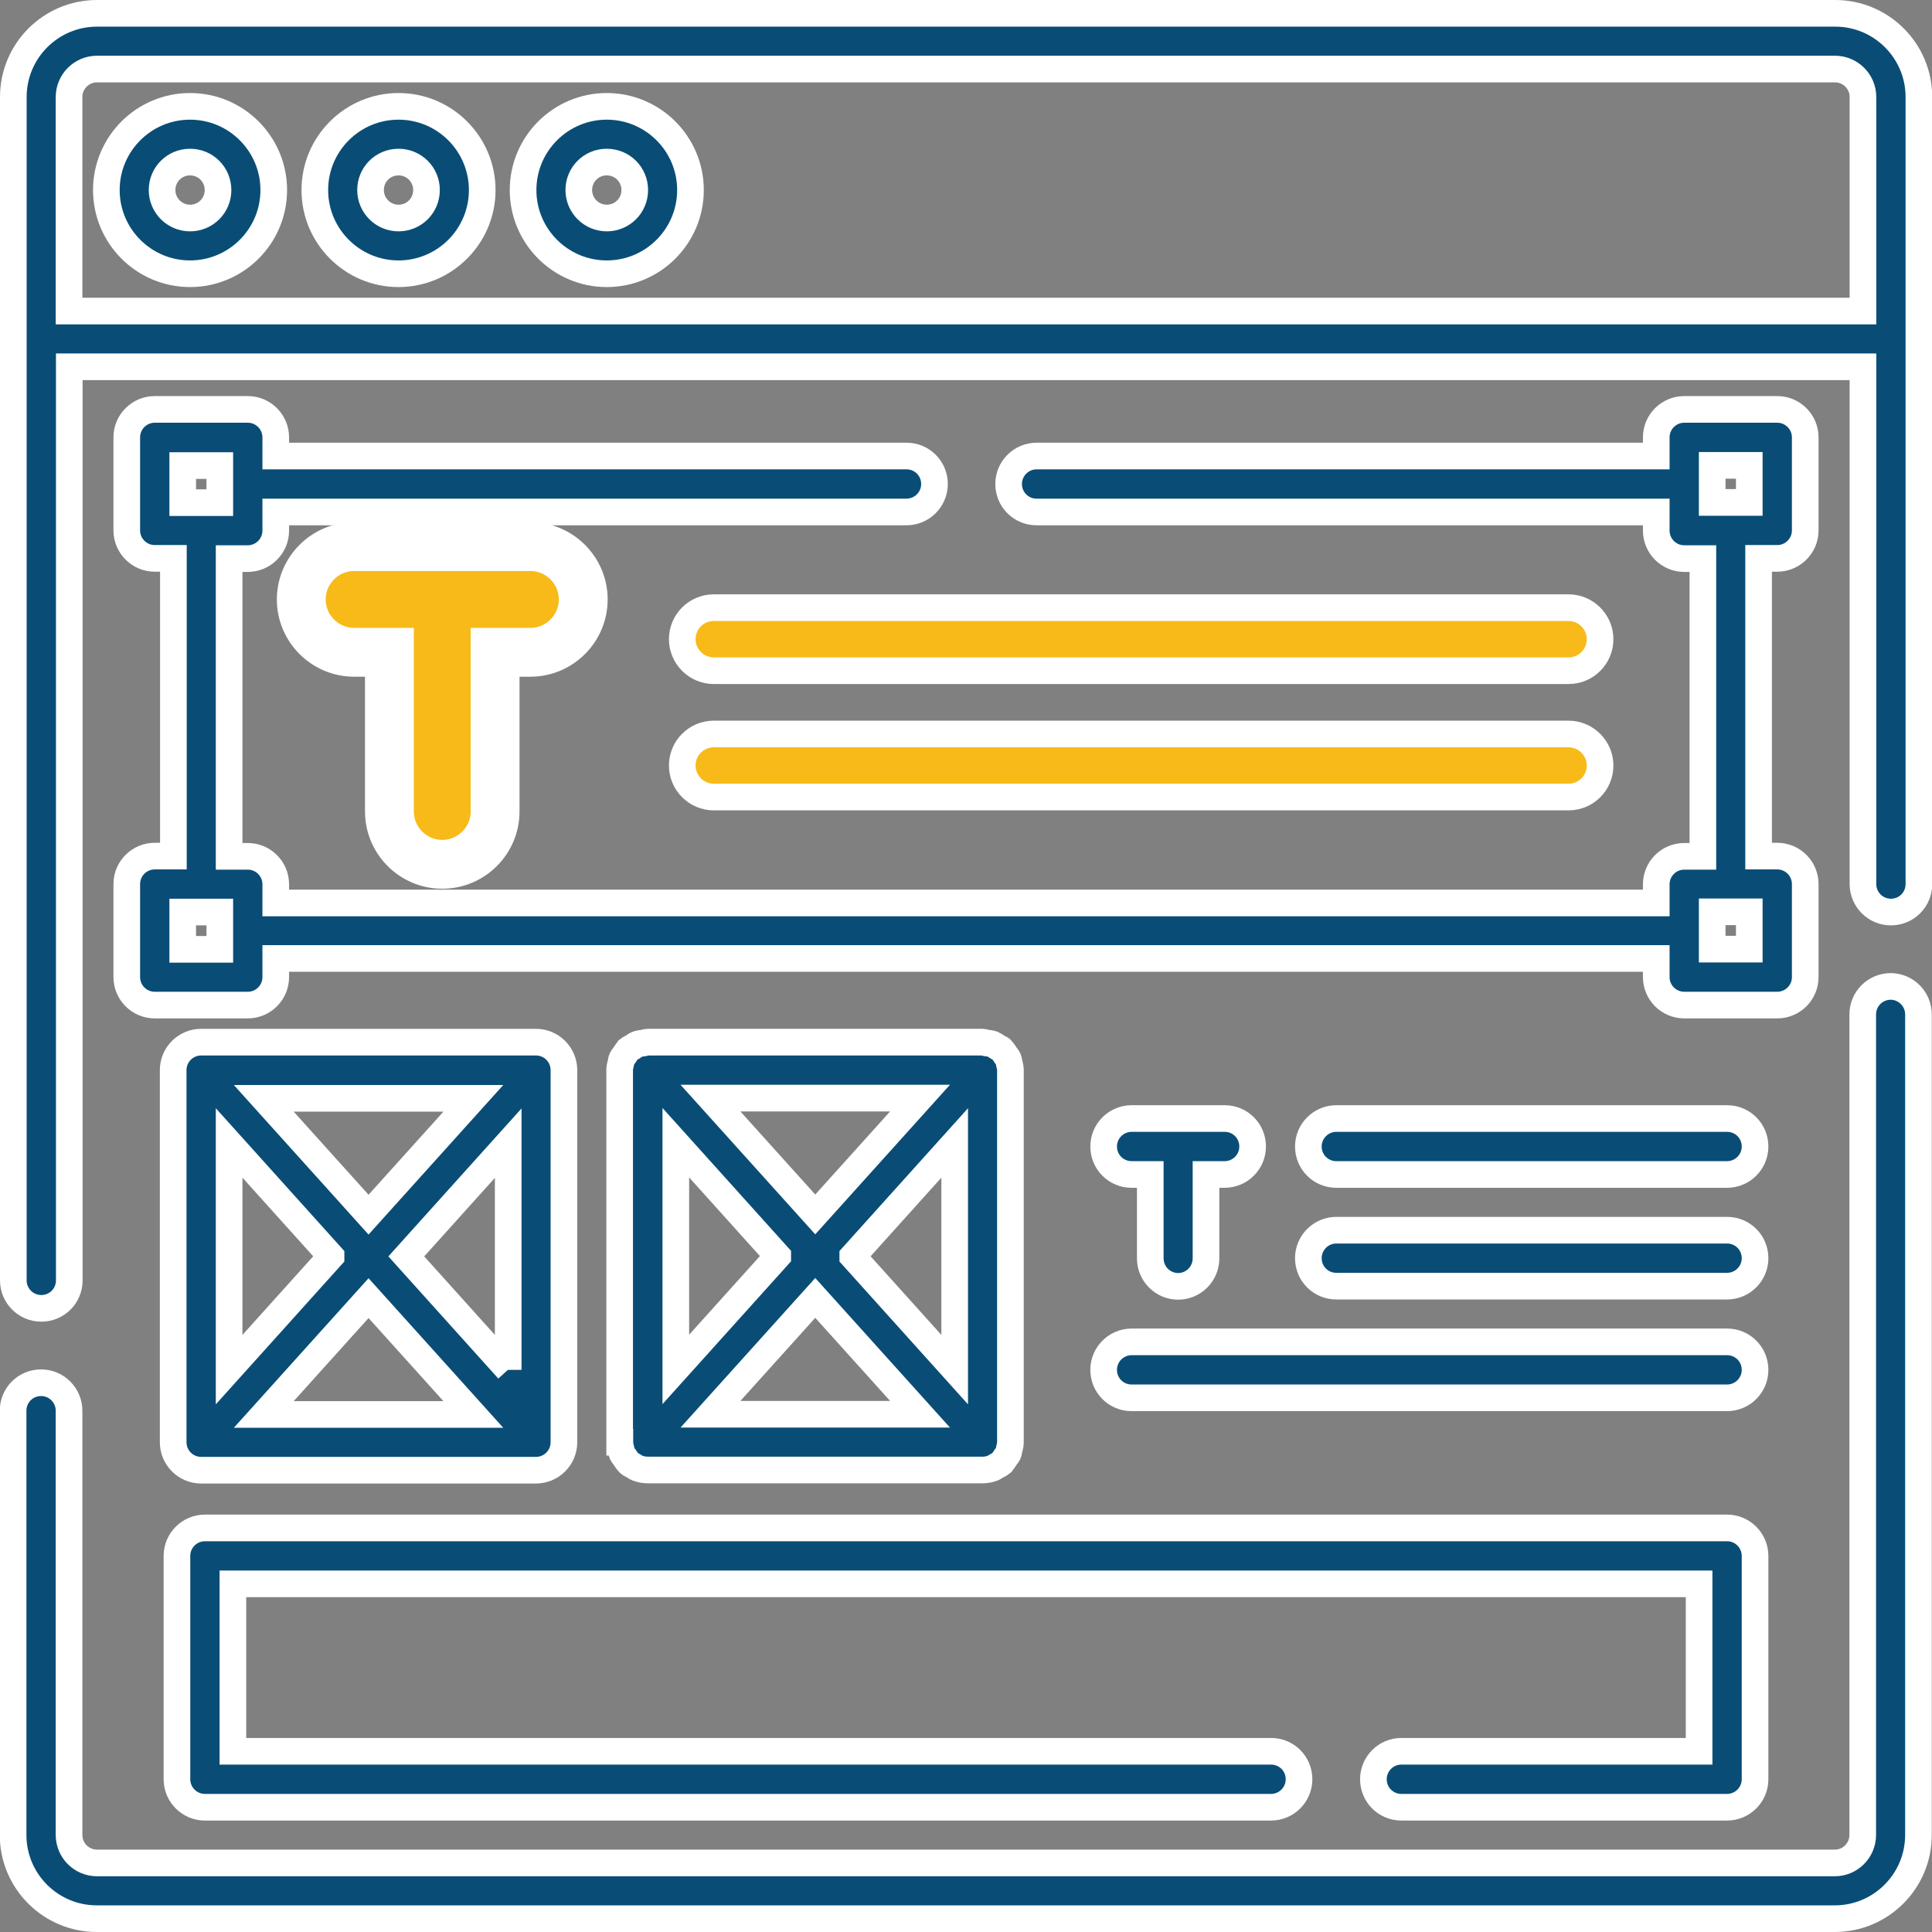
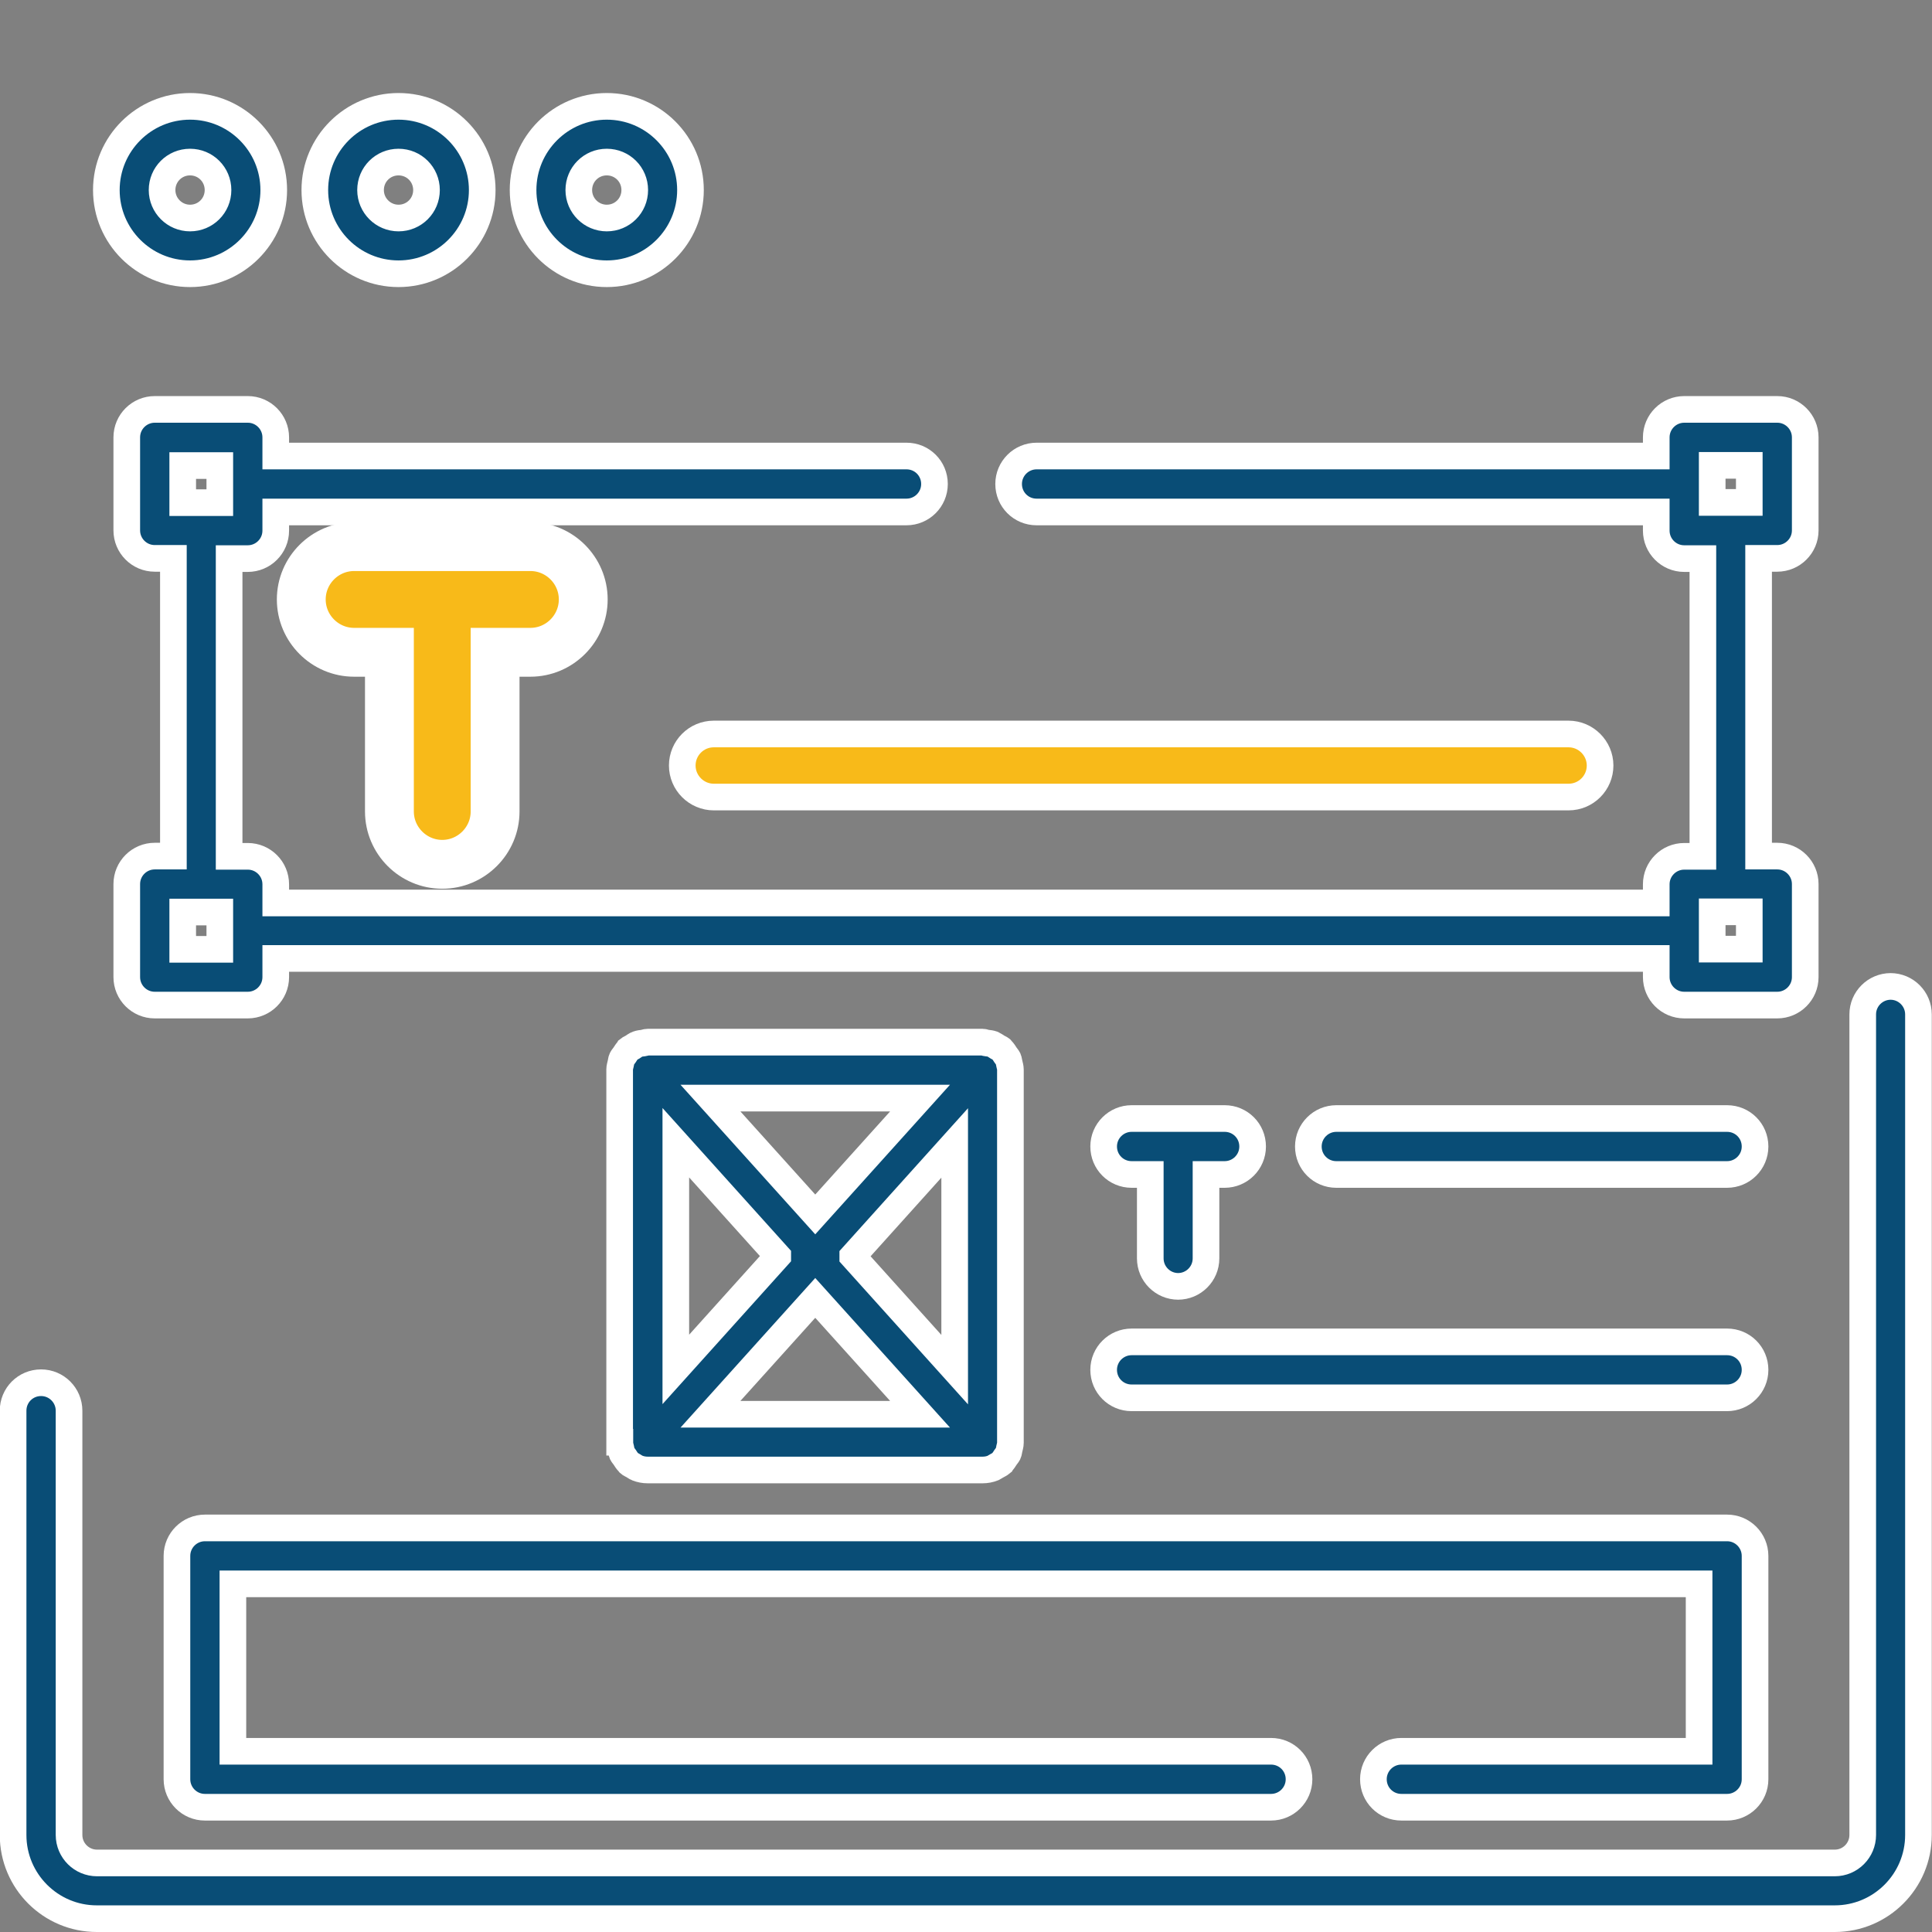
<svg xmlns="http://www.w3.org/2000/svg" id="Layer_2" data-name="Layer 2" viewBox="0 0 87.02 87.02">
  <rect x="0" y="0" width="87.02" height="87.02" fill="#808080" stroke="none" />
  <defs>
    <style>
      .cls-1 {
        fill: #094d76;
      }

      .cls-1, .cls-2 {
        stroke-width: 1.2px;
      }

      .cls-1, .cls-2, .cls-3 {
        stroke: #fff;
        stroke-miterlimit: 10;
      }

      .cls-2, .cls-3 {
        fill: #f8ba19;
      }

      .cls-3 {
        stroke-width: 2.2px;
      }
    </style>
  </defs>
  <g id="Layer_1-2" data-name="Layer 1">
    <g>
-       <path class="cls-1" d="m82.65.6H4.37C2.29.6.6,2.29.6,4.37v53.3c0,.69.56,1.26,1.26,1.26s1.26-.56,1.26-1.26V16.52h80.79v23.3c0,.69.56,1.26,1.26,1.26s1.26-.56,1.26-1.26V4.37c0-2.08-1.69-3.77-3.77-3.77ZM3.11,14.01V4.37c0-.69.56-1.26,1.26-1.26h78.28c.69,0,1.26.56,1.26,1.26v9.64H3.11Z" />
      <path class="cls-1" d="m85.16,44.43c-.69,0-1.26.56-1.26,1.26v36.96c0,.69-.56,1.26-1.26,1.26H4.37c-.69,0-1.26-.56-1.26-1.26v-19.11c0-.69-.56-1.26-1.26-1.26s-1.26.56-1.26,1.26v19.11c0,2.08,1.69,3.77,3.77,3.77h78.28c2.08,0,3.77-1.69,3.77-3.77v-36.96c0-.69-.56-1.26-1.26-1.26Z" />
      <path class="cls-1" d="m8.56,4.79c-2.08,0-3.77,1.69-3.77,3.77s1.69,3.77,3.77,3.77,3.77-1.69,3.77-3.77-1.69-3.77-3.77-3.77Zm0,5.03c-.69,0-1.26-.56-1.26-1.26s.56-1.26,1.26-1.26,1.26.56,1.26,1.26-.56,1.26-1.26,1.26Z" />
      <path class="cls-1" d="m17.95,4.79c-2.08,0-3.77,1.69-3.77,3.77s1.69,3.77,3.77,3.77,3.77-1.69,3.77-3.77-1.69-3.77-3.77-3.77Zm0,5.03c-.69,0-1.26-.56-1.26-1.26s.56-1.26,1.26-1.26,1.26.56,1.26,1.26-.56,1.26-1.26,1.26Z" />
      <path class="cls-1" d="m27.33,4.79c-2.08,0-3.77,1.69-3.77,3.77s1.69,3.77,3.77,3.77,3.77-1.69,3.77-3.77-1.69-3.77-3.77-3.77Zm0,5.03c-.69,0-1.26-.56-1.26-1.26s.56-1.26,1.26-1.26,1.26.56,1.26,1.26-.56,1.26-1.26,1.26Z" />
      <path class="cls-1" d="m6.97,38.56c-.69,0-1.26.56-1.26,1.26v4.19c0,.69.56,1.26,1.26,1.26h4.19c.69,0,1.26-.56,1.26-1.26v-.84h62.18v.84c0,.69.56,1.26,1.26,1.26h4.19c.69,0,1.26-.56,1.26-1.26v-4.19c0-.69-.56-1.26-1.26-1.26h-.84v-13.41h.84c.69,0,1.26-.56,1.26-1.26v-4.19c0-.69-.56-1.26-1.26-1.26h-4.19c-.69,0-1.26.56-1.26,1.26v.84h-27.91c-.69,0-1.26.56-1.26,1.26s.56,1.26,1.26,1.26h27.91v.84c0,.69.56,1.26,1.26,1.26h.84v13.41h-.84c-.69,0-1.26.56-1.26,1.26v.84H12.42v-.84c0-.69-.56-1.26-1.26-1.26h-.84v-13.41h.84c.69,0,1.26-.56,1.26-1.26v-.84h28.41c.69,0,1.26-.56,1.26-1.26s-.56-1.26-1.26-1.26H12.42v-.84c0-.69-.56-1.26-1.26-1.26h-4.19c-.69,0-1.26.56-1.26,1.26v4.19c0,.69.56,1.26,1.26,1.26h.84v13.41h-.84Zm70.15-17.6h1.67v1.67h-1.67v-1.67Zm1.67,21.79h-1.67v-1.68h1.67v1.68ZM8.23,20.97h1.67v1.67h-1.67v-1.67Zm1.67,21.79h-1.67v-1.68h1.67v1.68Z" />
      <path class="cls-3" d="m19.92,38.93c1.31,0,2.38-1.07,2.38-2.38v-7.17h1.59c1.31,0,2.38-1.07,2.38-2.38s-1.07-2.38-2.38-2.38h-7.94c-1.31,0-2.38,1.07-2.38,2.38s1.07,2.38,2.38,2.38h1.59v7.17c0,1.31,1.07,2.38,2.38,2.38Z" />
      <path class="cls-2" d="m70.65,33.06h-38.5c-.79,0-1.42.64-1.42,1.42s.64,1.42,1.42,1.42h38.5c.79,0,1.42-.64,1.42-1.42s-.64-1.42-1.42-1.42Z" />
-       <path class="cls-2" d="m70.65,27.37h-38.5c-.79,0-1.42.64-1.42,1.42s.64,1.42,1.42,1.42h38.5c.79,0,1.42-.64,1.42-1.42s-.64-1.42-1.42-1.42Z" />
      <path class="cls-1" d="m53.06,57.94c.69,0,1.26-.56,1.26-1.26v-3.78h.84c.69,0,1.26-.56,1.26-1.26s-.56-1.26-1.26-1.26h-4.19c-.69,0-1.26.56-1.26,1.26s.56,1.26,1.26,1.26h.84v3.78c0,.69.56,1.26,1.26,1.26Z" />
-       <path class="cls-1" d="m77.79,55.41h-17.6c-.69,0-1.26.56-1.26,1.26s.56,1.26,1.26,1.26h17.6c.69,0,1.26-.56,1.26-1.26s-.56-1.26-1.26-1.26Z" />
      <path class="cls-1" d="m77.79,60.44h-26.82c-.69,0-1.26.56-1.26,1.26s.56,1.26,1.26,1.26h26.82c.69,0,1.26-.56,1.26-1.26s-.56-1.26-1.26-1.26Z" />
      <path class="cls-1" d="m77.79,50.38h-17.6c-.69,0-1.26.56-1.26,1.26s.56,1.26,1.26,1.26h17.6c.69,0,1.26-.56,1.26-1.26s-.56-1.26-1.26-1.26Z" />
-       <path class="cls-1" d="m9.06,66.22h15.08c.69,0,1.26-.56,1.26-1.26v-16.76c0-.69-.56-1.26-1.26-1.26h-15.08c-.69,0-1.26.56-1.26,1.26v16.76c0,.69.56,1.26,1.26,1.26Zm13.83-4.53l-4.59-5.1,4.59-5.1v10.21Zm-1.57,2.02h-9.44l4.72-5.24,4.72,5.24Zm-4.72-9l-4.72-5.24h9.44l-4.72,5.24Zm-1.69,1.88l-4.59,5.1v-10.21l4.59,5.1Z" />
      <path class="cls-1" d="m27.92,64.96s0,.02,0,.03c0,.09.03.18.05.27.02.07.02.14.05.21.03.06.08.11.12.17.05.08.1.16.17.23,0,0,.01.02.02.03.06.06.14.08.2.12.06.03.11.08.17.1.15.06.31.09.47.09h15.09c.16,0,.32-.03.47-.09.06-.03.11-.07.17-.1.07-.04.14-.07.2-.12,0,0,.01-.02.02-.03.07-.07.12-.15.17-.23.04-.06.09-.11.12-.17.03-.06.03-.14.05-.21.02-.09.05-.18.05-.27,0-.01,0-.02,0-.03v-16.76s0-.02,0-.03c0-.09-.03-.18-.05-.27-.02-.07-.02-.14-.05-.21-.03-.06-.08-.11-.12-.17-.05-.08-.1-.16-.17-.23,0,0-.01-.02-.02-.03-.05-.04-.11-.06-.16-.09-.08-.05-.15-.1-.23-.14-.09-.03-.17-.04-.26-.05-.06,0-.12-.04-.19-.04h-15.09c-.07,0-.12.03-.19.04-.09.01-.18.02-.26.05-.09.03-.16.09-.24.14-.05.03-.11.05-.16.09,0,0-.01.02-.02.03-.07.07-.12.15-.17.23-.04.06-.09.11-.12.17-.03.06-.03.14-.05.21-.02.09-.05.18-.05.27,0,.01,0,.02,0,.03v16.76Zm10.49-8.38l4.59-5.1v10.21l-4.59-5.1Zm3.03,7.12h-9.44l4.72-5.24,4.72,5.24Zm-4.72-9l-4.72-5.24h9.44l-4.72,5.24Zm-1.69,1.88l-4.59,5.1v-10.21l4.59,5.1Z" />
      <path class="cls-1" d="m63.12,78.88c-.69,0-1.26.56-1.26,1.26s.56,1.26,1.26,1.26h14.67c.69,0,1.26-.56,1.26-1.26v-10.06c0-.69-.56-1.26-1.26-1.26H9.23c-.69,0-1.26.56-1.26,1.26v10.06c0,.69.56,1.26,1.26,1.26h48.02c.69,0,1.26-.56,1.26-1.26s-.56-1.26-1.26-1.26H10.49v-7.54h66.04v7.54h-13.41Z" />
    </g>
  </g>
</svg>